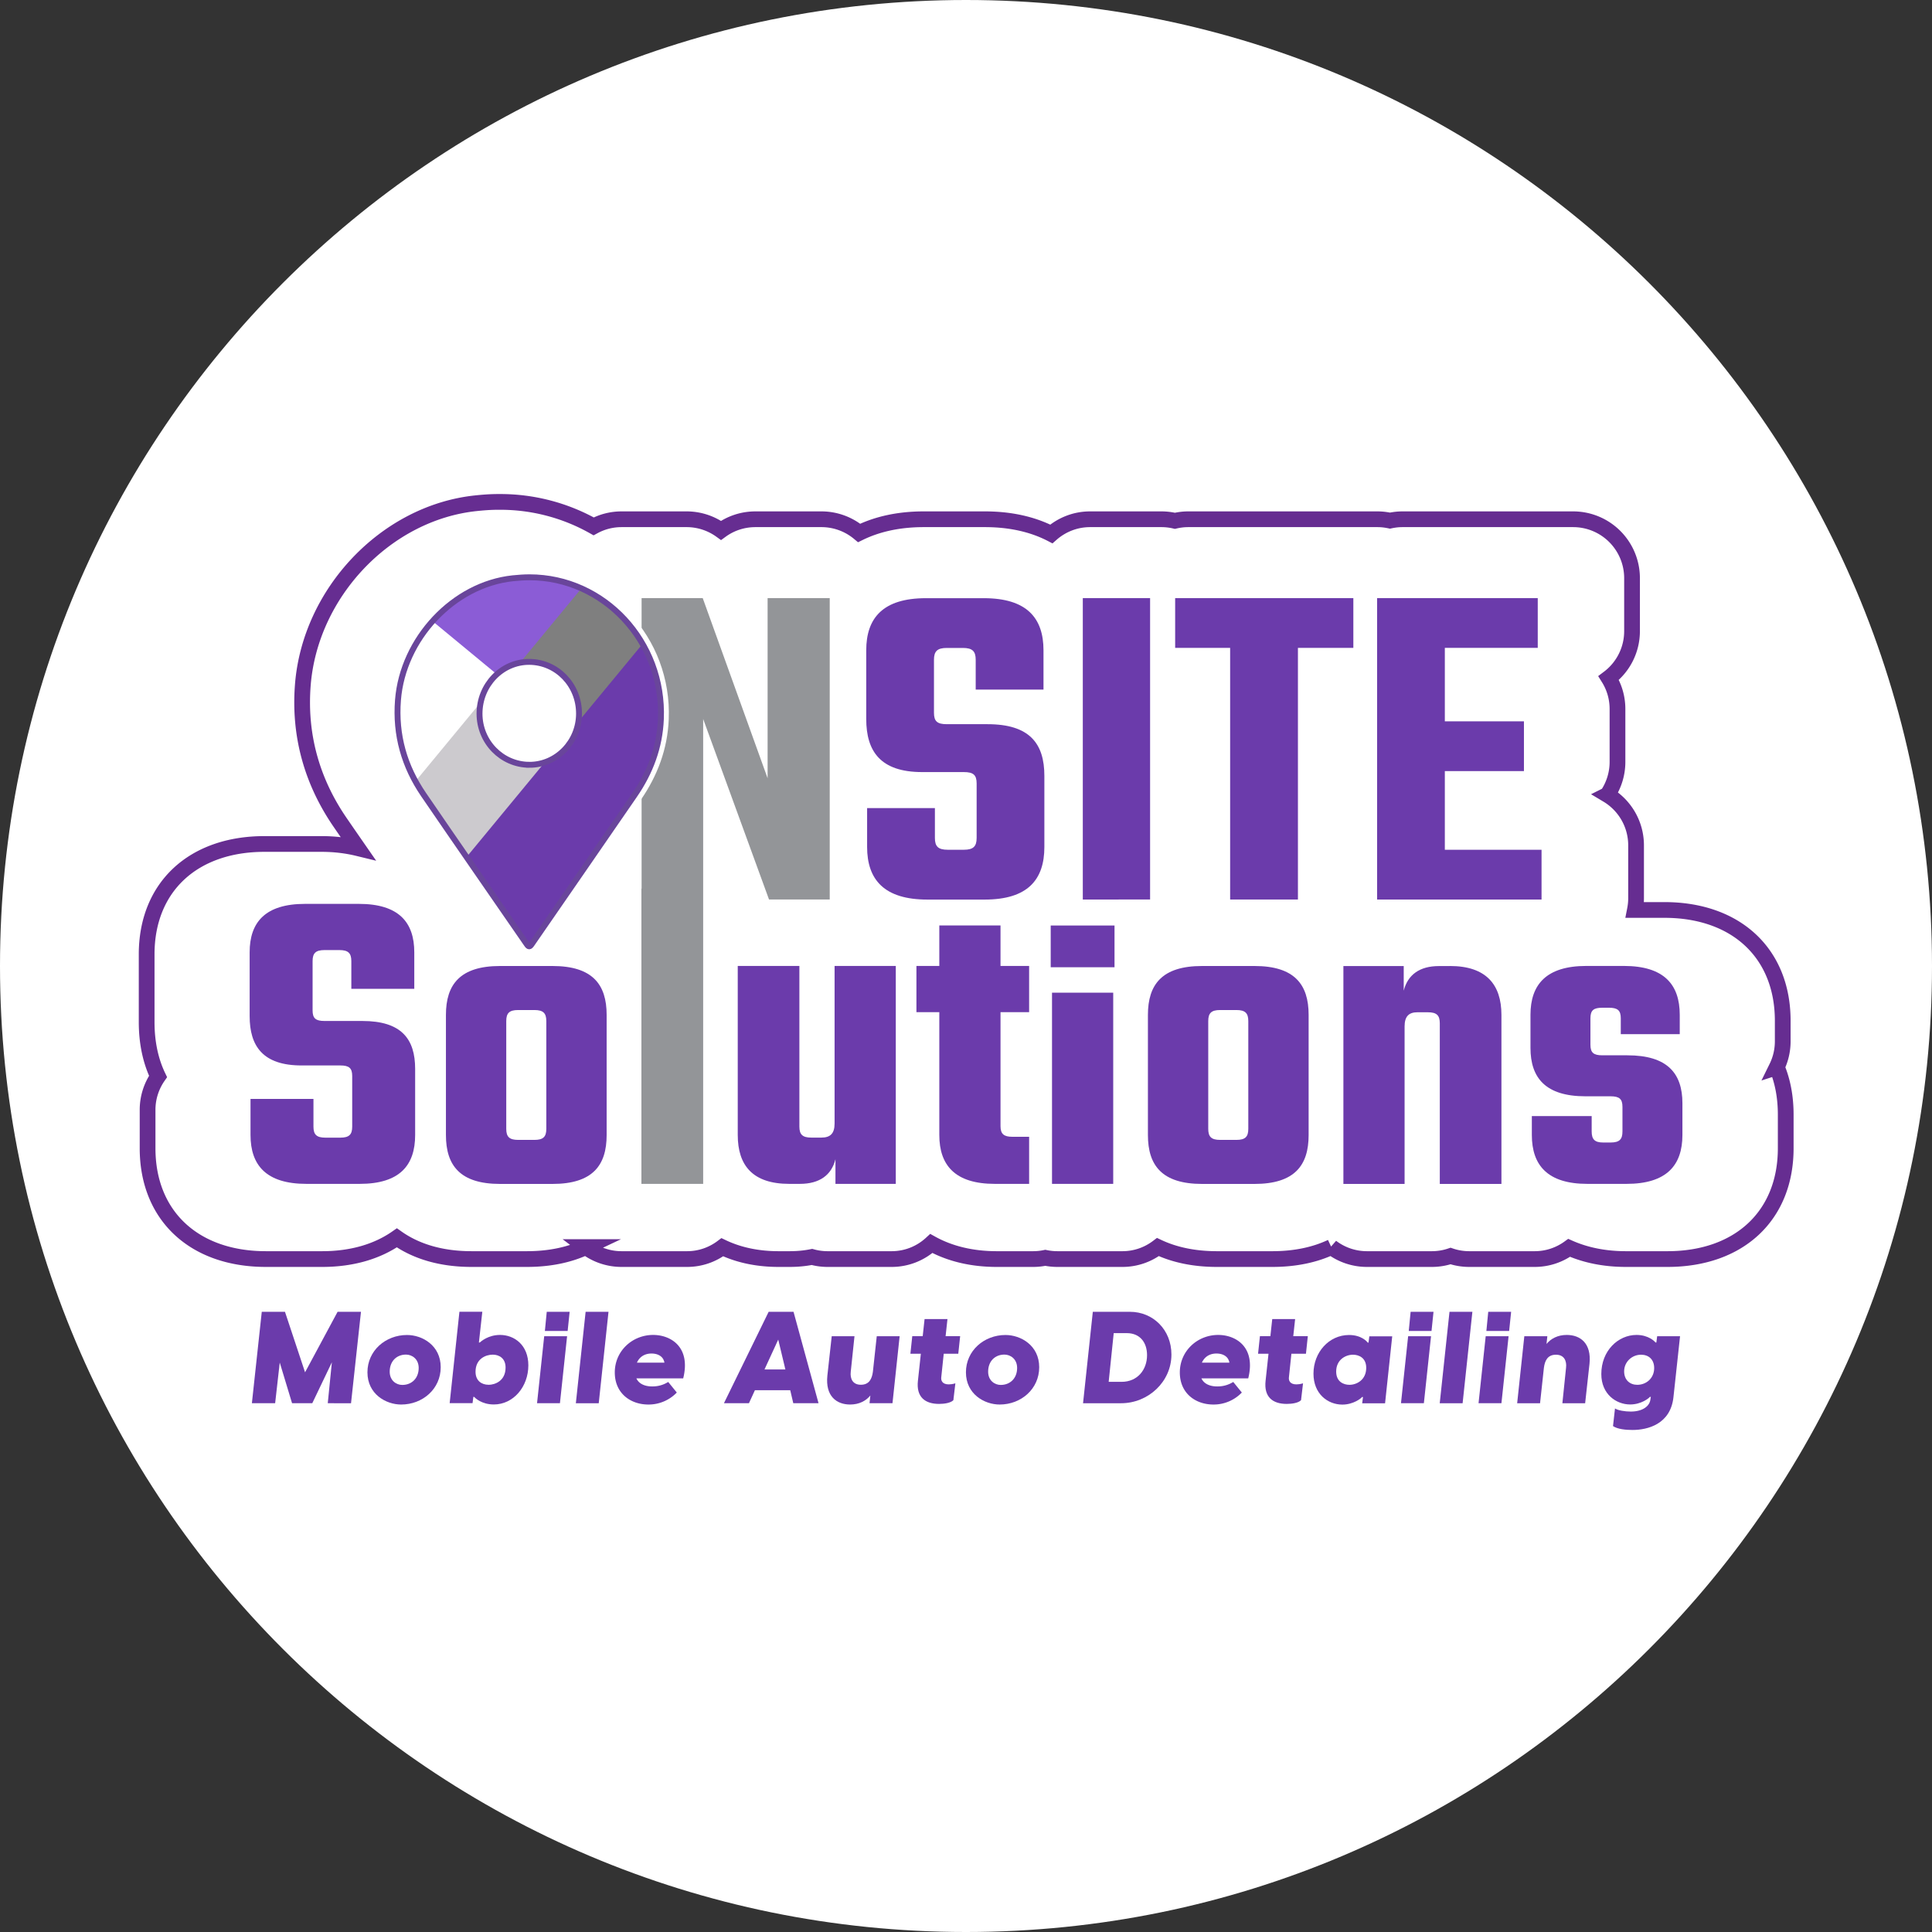
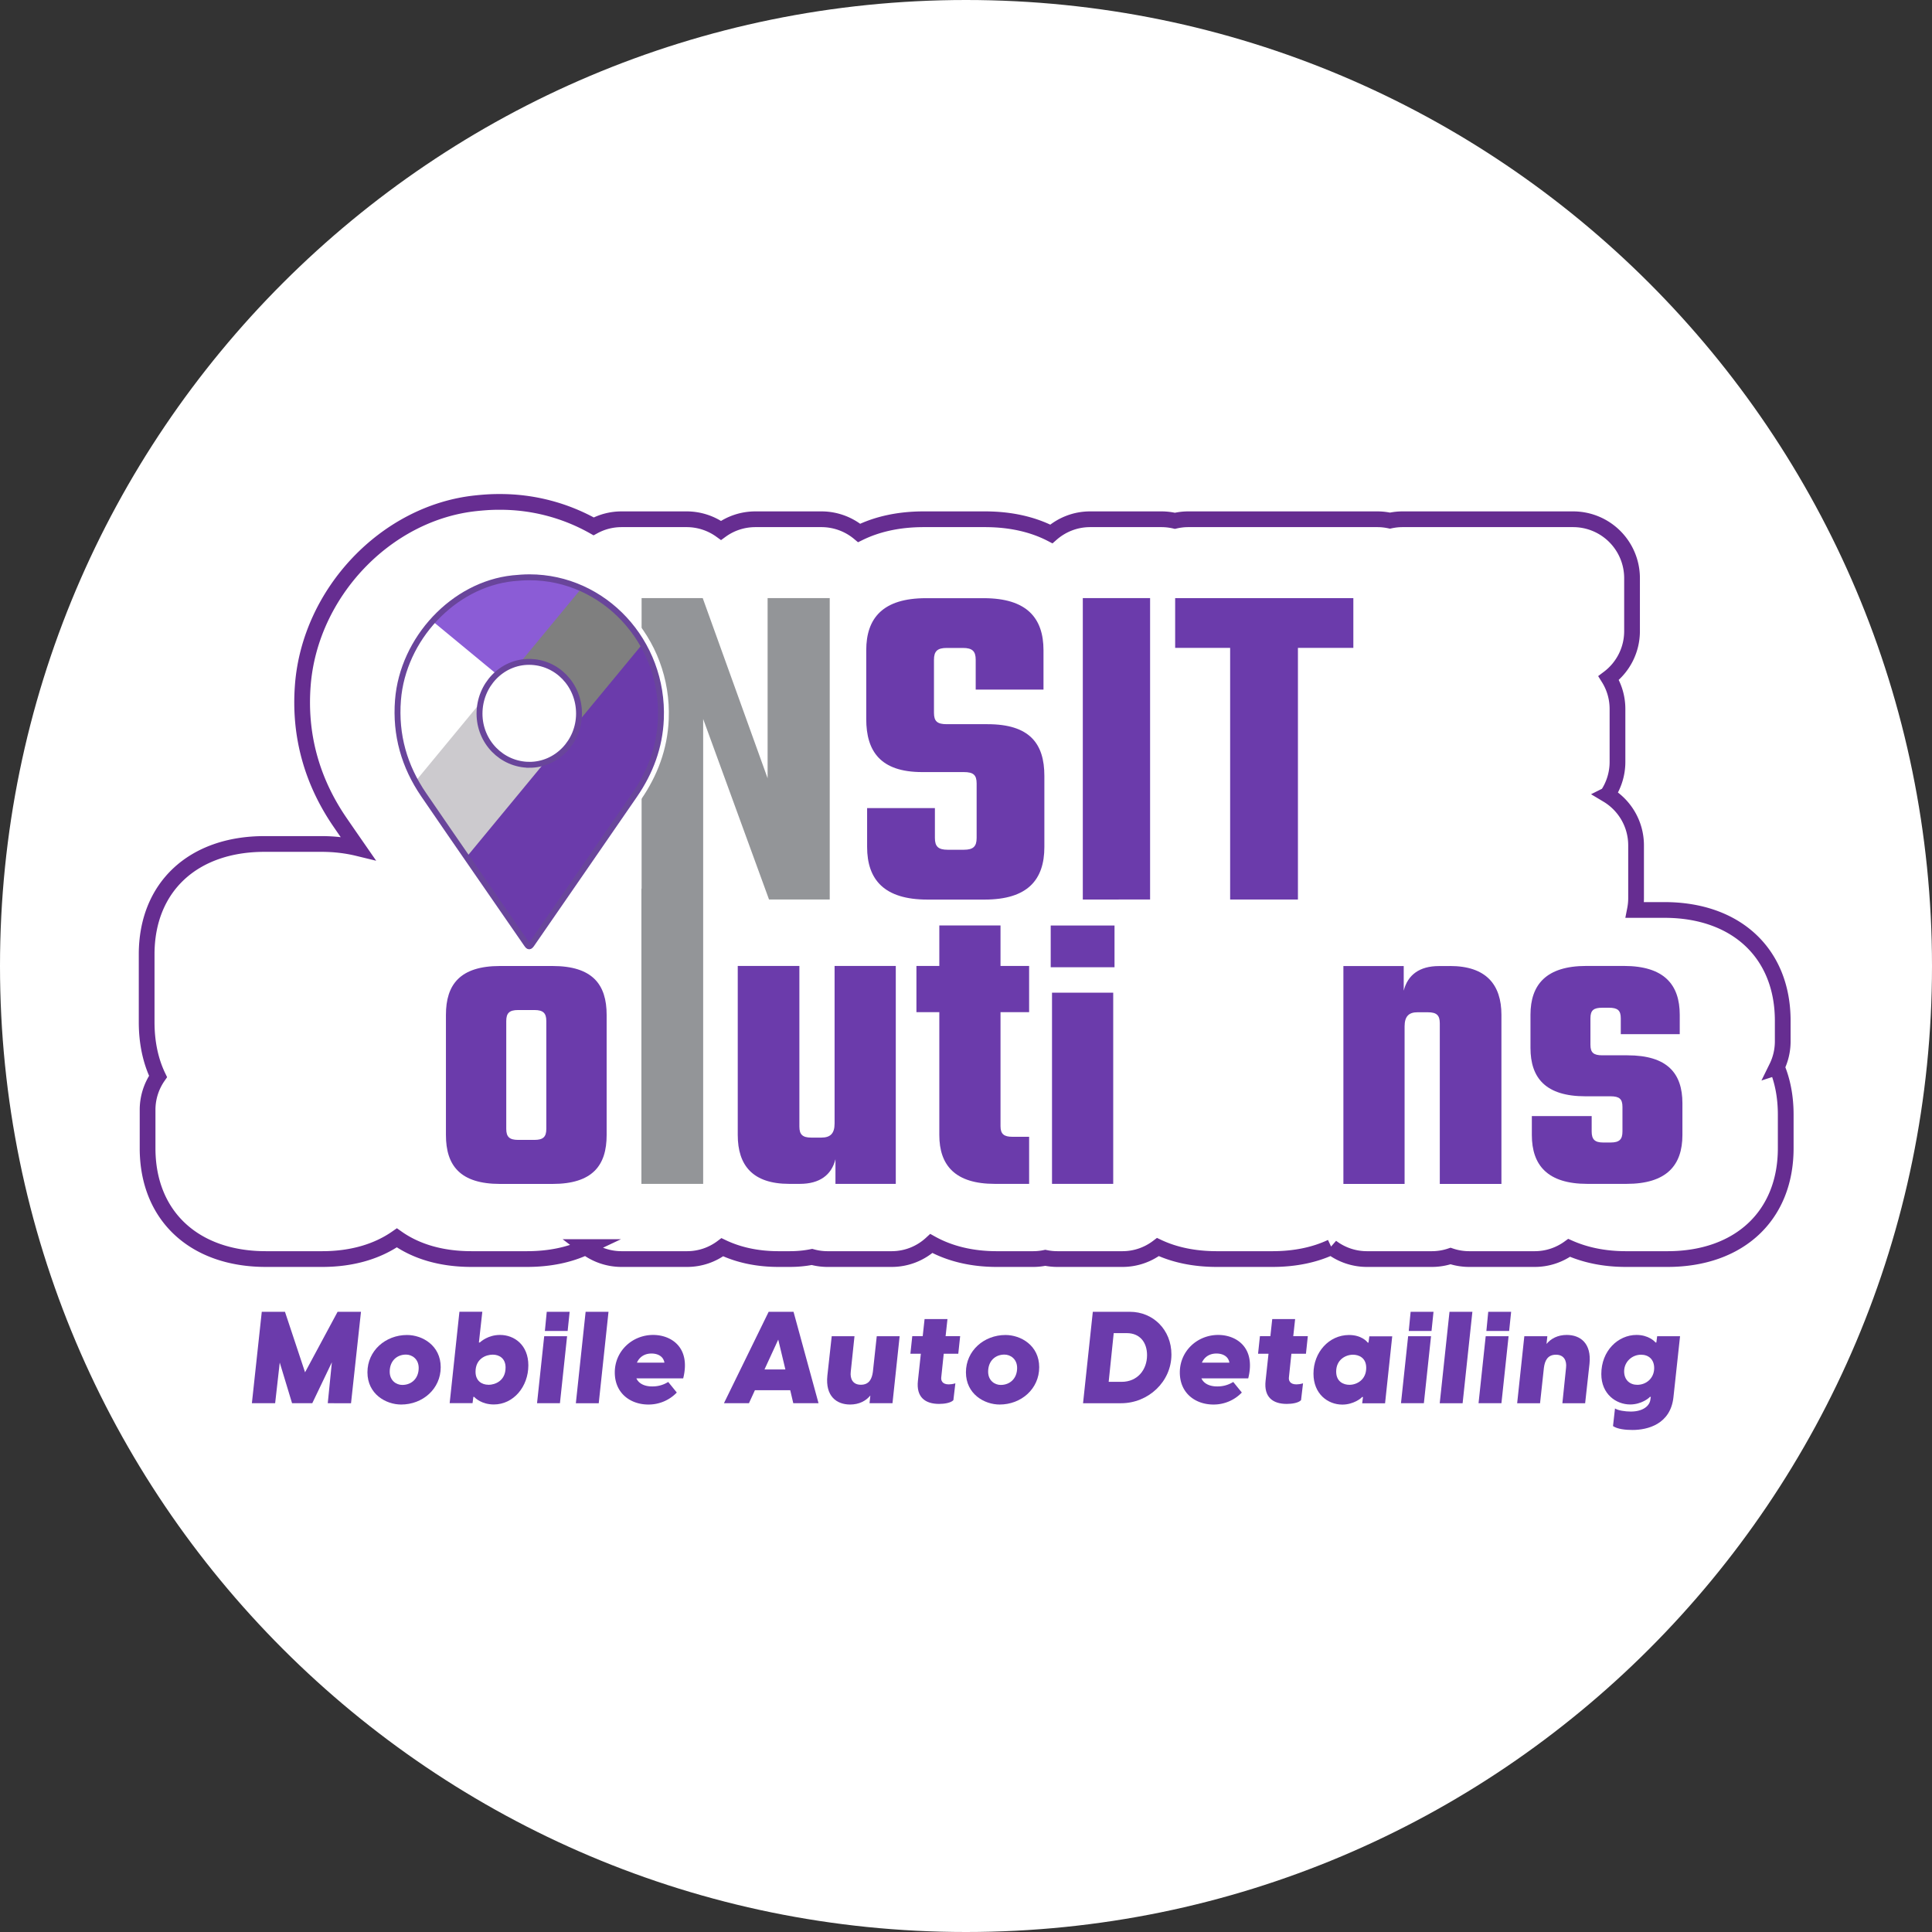
<svg xmlns="http://www.w3.org/2000/svg" data-bbox="0 0 310.64 310.64" viewBox="0 0 310.64 310.64" data-type="ugc">
  <rect x="0" y="0" width="310.64" height="310.64" fill="#333333" stroke="none" />
  <g>
    <defs>
      <clipPath id="54b90c53-7265-446c-bc63-b9b22fed7bbc">
        <path d="M84.66 93.54c-.89 0-1.78.07-2.67.16-9.41 1.01-17.46 9.6-18.22 19.34-.43 5.56 1.01 10.54 4.08 15.03 5.42 7.94 10.92 15.82 16.37 23.74.32.46.47.47.79 0 5.44-7.89 10.9-15.77 16.33-23.67 2.49-3.62 4.01-7.63 4.19-12.1.5-12.26-9.01-22.49-20.87-22.5m-.03 29.79c-4.37-.02-7.91-3.65-7.91-8.12 0-4.55 3.54-8.24 7.89-8.23 4.4.02 7.91 3.66 7.91 8.21 0 4.49-3.55 8.16-7.89 8.14" />
      </clipPath>
      <clipPath id="76668b14-8eab-403e-b4e6-3dfe40764b71">
        <path d="M85.14 92.82c-.9 0-1.8.07-2.7.16-9.53 1.02-17.67 9.72-18.45 19.58-.44 5.63 1.02 10.67 4.13 15.22 5.49 8.03 11.05 16.02 16.57 24.03.32.47.47.47.8 0 5.5-7.99 11.04-15.96 16.53-23.96 2.52-3.66 4.06-7.72 4.24-12.25.51-12.41-9.12-22.77-21.13-22.78Zm-.03 30.15c-4.43-.02-8.01-3.69-8.01-8.22 0-4.61 3.58-8.34 7.99-8.33 4.45.02 8.01 3.7 8.01 8.31 0 4.55-3.6 8.26-7.99 8.24Z" stroke="#69459b" stroke-width=".95" stroke-miterlimit="10" />
      </clipPath>
    </defs>
    <g>
      <path fill="#ffffff" d="M310.64 155.32c0 85.78-69.54 155.32-155.32 155.32S0 241.1 0 155.32 69.54 0 155.32 0s155.32 69.54 155.32 155.32" />
      <path d="M285.67 171.61c.62-1.26.97-2.68.97-4.18v-3.31c0-10.82-7.46-17.81-19.01-17.81h-4.76c.12-.61.19-1.23.19-1.88v-8.5c0-3.46-1.85-6.48-4.61-8.13a9.45 9.45 0 0 0 1.62-5.3V114c0-1.83-.52-3.54-1.42-4.98a9.44 9.44 0 0 0 3.76-7.56v-8.5a9.47 9.47 0 0 0-9.47-9.47h-27.43c-.7 0-1.37.08-2.02.22-.65-.14-1.33-.22-2.02-.22h-30.42c-.74 0-1.45.09-2.14.25a9.5 9.5 0 0 0-2.14-.25h-11.49c-2.4 0-4.58.9-6.24 2.36-2.95-1.53-6.54-2.36-10.67-2.36h-9.87c-3.99 0-7.47.78-10.36 2.2a9.45 9.45 0 0 0-6.07-2.2h-10.6c-2.07 0-3.99.66-5.54 1.79a9.44 9.44 0 0 0-5.54-1.79H99.95c-1.63 0-3.16.41-4.5 1.14a30.6 30.6 0 0 0-15.04-3.93h-.26c-1.39 0-2.64.11-3.68.22-14.42 1.54-26.62 14.38-27.78 29.22-.62 7.93 1.38 15.35 5.96 22.04.96 1.4 1.93 2.8 2.9 4.2-1.81-.44-3.76-.68-5.86-.68h-9.17c-11.51 0-18.94 6.96-18.94 17.74v10.9c0 3.32.64 6.26 1.83 8.74a9.4 9.4 0 0 0-1.68 5.39v6.16c0 10.82 7.46 17.81 19.01 17.81h9.09c4.78 0 8.85-1.22 11.98-3.41 3.1 2.2 7.15 3.41 11.99 3.41h8.94c3.61 0 6.8-.67 9.47-1.93a9.45 9.45 0 0 0 5.71 1.93h10.55c2.13 0 4.09-.71 5.67-1.9 2.58 1.23 5.61 1.9 9.03 1.9h1.8c1.24 0 2.44-.11 3.58-.34.8.22 1.64.34 2.51.34h10.3c2.47 0 4.71-.95 6.39-2.5 2.9 1.61 6.45 2.5 10.51 2.5h5.86c.67 0 1.32-.07 1.95-.2.63.13 1.28.2 1.95.2h10.45c2.15 0 4.12-.72 5.71-1.93 2.67 1.26 5.86 1.93 9.47 1.93h8.94c3.61 0 6.8-.67 9.47-1.93a9.45 9.45 0 0 0 5.71 1.93h10.45c1.05 0 2.06-.17 3.01-.49.94.32 1.96.49 3.01.49h10.52c2.07 0 3.98-.67 5.54-1.8 2.62 1.16 5.68 1.8 9.12 1.8h6.69c11.55 0 19.01-6.99 19.01-17.81v-5.41c0-2.84-.49-5.39-1.42-7.62Z" fill="none" stroke-miterlimit="10" stroke-width="2.53" stroke="#662d91" />
      <path d="M42.1 210.92h3.72l3.23 9.73 5.23-9.73h3.76l-1.6 14.7H52.7l.66-6.58-3.15 6.58h-3.25l-1.98-6.54-.74 6.54H40.5l1.59-14.7Z" fill="#6b3bab" />
      <path d="M59.08 220.65c0-3.48 2.91-6 6.36-6 2.47 0 5.42 1.68 5.42 5.18s-2.91 6-6.36 6c-2.45 0-5.42-1.68-5.42-5.18m5.6 2.03c1.51 0 2.64-1.06 2.64-2.73 0-1.45-1.08-2.15-2.04-2.15-1.49 0-2.62 1.04-2.62 2.75 0 1.43 1.06 2.13 2.02 2.13" fill="#6b3bab" />
      <path d="M76.24 224.6h-.13l-.13 1.01H72.3l1.57-14.7h3.68l-.55 4.95h.13c.23-.19 1.38-1.22 3.27-1.22 2.3 0 4.55 1.62 4.55 4.89 0 3.44-2.4 6.29-5.55 6.29-1.96 0-3-1.04-3.17-1.22Zm2.29-1.94c1.08 0 2.76-.64 2.76-2.78 0-1.49-1.04-2.07-2.06-2.07-1.09 0-2.77.64-2.77 2.75 0 1.49 1.04 2.09 2.06 2.09Z" fill="#6b3bab" />
      <path d="M87.5 214.85h3.68l-1.15 10.77h-3.68zm.41-3.93h3.68l-.32 3.08h-3.66z" fill="#6b3bab" />
      <path d="M94.16 210.92h3.68l-1.57 14.7h-3.68z" fill="#6b3bab" />
      <path d="M98.85 220.67c0-3.44 2.81-6.03 6.17-6.03 2.87 0 6.08 1.97 4.83 6.98h-7.53c.4.87 1.34 1.3 2.55 1.3.87 0 1.7-.19 2.57-.72l1.38 1.7a6.27 6.27 0 0 1-4.57 1.93c-2.87 0-5.4-1.8-5.4-5.16m7.98-1.57c-.17-1.04-1.09-1.47-2.08-1.47-1.17 0-1.96.6-2.34 1.47z" fill="#6b3bab" />
      <path d="M131.61 225.62h-4.06l-.49-2.09h-5.68l-.96 2.09h-4.02l7.19-14.7h4zm-5.33-5.43-1.15-4.8-2.21 4.8z" fill="#6b3bab" />
      <path d="M143.49 225.62h-3.68l.13-1.24c-.7.85-1.79 1.45-3.25 1.45-2.19 0-4-1.35-3.66-4.64l.7-6.34h3.66l-.6 5.71c-.13 1.12.32 2.09 1.62 2.09 1.36 0 1.79-.97 1.94-2.09l.62-5.71h3.68l-1.15 10.77Z" fill="#6b3bab" />
      <path d="m147.59 222.01.47-4.35h-1.68l.3-2.82h1.68l.3-2.75h3.68l-.3 2.75h2.34l-.3 2.82h-2.34l-.4 3.81c-.06.5.17 1.12 1.21 1.12.26 0 .64-.04 1.06-.17l-.32 2.71c-.43.45-1.47.6-2.3.6-2.19 0-3.7-1.04-3.4-3.73Z" fill="#6b3bab" />
      <path d="M155.31 220.65c0-3.48 2.91-6 6.36-6 2.47 0 5.42 1.68 5.42 5.18s-2.91 6-6.36 6c-2.45 0-5.42-1.68-5.42-5.18m5.59 2.03c1.51 0 2.64-1.06 2.64-2.73 0-1.45-1.08-2.15-2.04-2.15-1.49 0-2.62 1.04-2.62 2.75 0 1.43 1.06 2.13 2.02 2.13" fill="#6b3bab" />
      <path d="M175.71 210.92h5.98c3.68 0 6.66 2.86 6.66 6.87 0 4.39-3.74 7.83-8.08 7.83h-6.13zm4.64 11.26c2.53 0 4.08-1.93 4.08-4.29 0-2.05-1.15-3.54-3.25-3.54h-2.11l-.81 7.83h2.08Z" fill="#6b3bab" />
      <path d="M189.7 220.67c0-3.44 2.81-6.03 6.17-6.03 2.87 0 6.08 1.97 4.83 6.98h-7.53c.4.87 1.34 1.3 2.55 1.3.87 0 1.7-.19 2.57-.72l1.38 1.7a6.27 6.27 0 0 1-4.57 1.93c-2.87 0-5.4-1.8-5.4-5.16m7.97-1.57c-.17-1.04-1.09-1.47-2.08-1.47-1.17 0-1.96.6-2.34 1.47z" fill="#6b3bab" />
      <path d="m203.49 222.01.47-4.35h-1.68l.3-2.82h1.68l.3-2.75h3.68l-.3 2.75h2.34l-.3 2.82h-2.34l-.4 3.81c-.06.5.17 1.12 1.21 1.12.26 0 .64-.04 1.06-.17l-.32 2.71c-.43.45-1.47.6-2.3.6-2.19 0-3.7-1.04-3.4-3.73Z" fill="#6b3bab" />
      <path d="M211.19 220.86c0-3.4 2.47-6.21 5.72-6.21 1.98 0 2.87 1.04 3 1.22h.13l.13-1.01h3.68l-1.15 10.77h-3.68l.13-1.01H219c-.11.19-1.38 1.22-3.17 1.22-2.34 0-4.64-1.72-4.64-4.97Zm5.78 1.8c1.17 0 2.7-.79 2.7-2.73 0-1.62-1.19-2.11-2.13-2.11-1.17 0-2.7.79-2.7 2.71 0 1.64 1.19 2.13 2.13 2.13" fill="#6b3bab" />
      <path d="M226.41 214.85h3.68l-1.15 10.77h-3.68zm.4-3.93h3.68l-.32 3.08h-3.66z" fill="#6b3bab" />
      <path d="M233.06 210.92h3.68l-1.57 14.7h-3.68z" fill="#6b3bab" />
      <path d="M238.88 214.85h3.68l-1.15 10.77h-3.68zm.41-3.93h3.68l-.32 3.08h-3.66z" fill="#6b3bab" />
      <path d="M245.11 214.85h3.68l-.13 1.24c.7-.85 1.79-1.45 3.25-1.45 2.19 0 4 1.35 3.66 4.64l-.7 6.34h-3.66l.59-5.71c.13-1.12-.32-2.09-1.62-2.09-1.36 0-1.79.97-1.94 2.09l-.62 5.71h-3.68l1.15-10.77Z" fill="#6b3bab" />
      <path d="m259.35 229.3.32-2.84c.49.33 1.64.5 2.53.5 2.02 0 3.08-.95 3.17-1.99l.06-.37h-.15c-.11.17-1.36 1.22-3.17 1.22-2.25 0-4.64-1.66-4.64-4.89 0-3.75 2.7-6.29 5.66-6.29 1.93 0 2.93 1.04 3.06 1.22h.13l.13-1.01h3.68l-1.06 9.79c-.47 4.37-4.17 5.28-6.59 5.28-1.13 0-2.42-.14-3.12-.62Zm3.9-6.64c1.47 0 2.72-1.08 2.72-2.69 0-1.41-.91-2.15-2.11-2.15-1.47 0-2.72 1.16-2.72 2.67 0 1.41.94 2.17 2.11 2.17" fill="#6b3bab" />
      <path d="M157.03 125.97c0-1.37-.53-1.83-2.06-1.83h-6.7c-6.71 0-8.99-3.35-8.99-8.53v-11.05c0-5.18 2.67-8.38 9.6-8.38h9.3c6.93 0 9.6 3.2 9.6 8.38v6.32h-10.9v-4.8c0-1.37-.53-1.9-2.06-1.9h-2.59c-1.52 0-2.06.53-2.06 1.9v8.53c0 1.37.53 1.83 2.06 1.83h6.55c6.78 0 9.14 3.12 9.14 8.31v11.43c0 5.26-2.67 8.46-9.6 8.46h-9.22c-6.93 0-9.68-3.2-9.68-8.46v-6.25h10.9v4.8c0 1.37.53 1.9 2.06 1.9h2.59c1.52 0 2.06-.53 2.06-1.9z" fill="#6b3bab" />
      <path d="M184.92 96.17v48.46H174.1V96.17z" fill="#6b3bab" />
      <path d="M217.61 104.17h-8.92v40.46h-10.9v-40.46h-8.84v-8h28.65v8Z" fill="#6b3bab" />
-       <path d="M247.86 136.63v8h-26.44V96.17h25.83v8h-14.94v11.81h12.72v8h-12.72v12.65h15.54Z" fill="#6b3bab" />
-       <path d="M56.63 173.01c0-1.27-.5-1.7-1.91-1.7h-6.23c-6.23 0-8.35-3.11-8.35-7.93v-10.26c0-4.81 2.48-7.79 8.92-7.79h8.63c6.44 0 8.92 2.97 8.92 7.79v5.87H56.49v-4.46c0-1.27-.5-1.77-1.91-1.77h-2.41c-1.41 0-1.91.5-1.91 1.77v7.93c0 1.27.5 1.7 1.91 1.7h6.09c6.3 0 8.49 2.9 8.49 7.71v10.62c0 4.88-2.48 7.86-8.92 7.86h-8.56c-6.44 0-8.99-2.97-8.99-7.86v-5.8H50.4v4.46c0 1.27.5 1.77 1.91 1.77h2.41c1.42 0 1.91-.5 1.91-1.77z" fill="#6b3bab" />
      <path d="M88.83 155.32c6.44 0 8.71 2.97 8.71 7.86v19.32c0 4.88-2.26 7.86-8.71 7.86h-8.42c-6.44 0-8.71-2.97-8.71-7.86v-19.32c0-4.88 2.26-7.86 8.71-7.86zm-.99 8.85c0-1.27-.5-1.77-1.91-1.77h-2.62c-1.42 0-1.91.5-1.91 1.77v17.34c0 1.27.5 1.77 1.91 1.77h2.62c1.42 0 1.91-.5 1.91-1.77z" fill="#6b3bab" />
      <path fill="#939598" d="M123.42 96.17v28.96l-10.43-28.96h-9.83v46.72h-.03v47.46h9.93V115.6l10.59 29.03h9.76V96.17z" />
      <path d="M144.03 155.32v35.03h-9.7v-3.96c-.64 2.55-2.55 3.96-5.73 3.96h-1.7c-5.88 0-8.28-2.97-8.28-7.86v-27.18h9.91v25.83c0 1.27.5 1.77 1.91 1.77h1.63c1.42 0 2.12-.64 2.12-2.26v-25.34h9.84Z" fill="#6b3bab" />
      <path d="M160.87 162.75v18.33c0 1.27.57 1.7 1.91 1.7h2.69v7.57h-5.52c-6.37 0-8.92-2.97-8.92-7.86v-19.75h-3.68v-7.43h3.68v-6.51h9.84v6.51h4.6v7.43h-4.6Z" fill="#6b3bab" />
      <path d="M168.94 148.81h10.26v6.71h-10.26zm.21 41.54v-30.74h9.84v30.74z" fill="#6b3bab" />
-       <path d="M201.7 155.32c6.44 0 8.71 2.97 8.71 7.86v19.32c0 4.88-2.26 7.86-8.71 7.86h-8.42c-6.44 0-8.71-2.97-8.71-7.86v-19.32c0-4.88 2.26-7.86 8.71-7.86zm-.99 8.85c0-1.27-.5-1.77-1.91-1.77h-2.62c-1.42 0-1.91.5-1.91 1.77v17.34c0 1.27.5 1.77 1.91 1.77h2.62c1.42 0 1.91-.5 1.91-1.77z" fill="#6b3bab" />
      <path d="M233.13 155.32c5.8 0 8.28 2.97 8.28 7.86v27.18h-9.91v-25.83c0-1.27-.5-1.77-1.91-1.77h-1.7c-1.34 0-2.05.64-2.05 2.26v25.34H216v-35.03h9.7v3.96c.64-2.55 2.55-3.96 5.66-3.96h1.77Z" fill="#6b3bab" />
      <path d="M260.87 177.97c0-1.27-.5-1.7-1.91-1.7h-4.03c-6.44 0-8.85-2.97-8.85-7.79v-5.31c0-4.88 2.55-7.86 8.99-7.86h6.02c6.44 0 8.99 2.97 8.99 7.86v3.11h-9.48v-2.55c0-1.27-.5-1.7-1.91-1.7h-1.06c-1.42 0-1.91.42-1.91 1.7v4.25c0 1.27.5 1.7 1.91 1.7h4.03c6.44 0 8.85 2.9 8.85 7.71v5.1c0 4.88-2.55 7.86-8.99 7.86h-6.3c-6.37 0-8.92-2.97-8.92-7.86v-3.04h9.62v2.48c0 1.27.5 1.77 1.84 1.77h1.2c1.42 0 1.91-.5 1.91-1.77z" fill="#6b3bab" />
      <path d="M84.66 93.54c-.89 0-1.78.07-2.67.16-9.41 1.01-17.46 9.6-18.22 19.34-.43 5.56 1.01 10.54 4.08 15.03 5.42 7.94 10.92 15.82 16.37 23.74.32.46.47.47.79 0 5.44-7.89 10.9-15.77 16.33-23.67 2.49-3.62 4.01-7.63 4.19-12.1.5-12.26-9.01-22.49-20.87-22.5m-.03 29.79c-4.37-.02-7.91-3.65-7.91-8.12 0-4.55 3.54-8.24 7.89-8.23 4.4.02 7.91 3.66 7.91 8.21 0 4.49-3.55 8.16-7.89 8.14" fill="none" stroke="#ffffff" stroke-linecap="round" stroke-linejoin="round" stroke-width="2.53" />
      <g clip-path="url(#54b90c53-7265-446c-bc63-b9b22fed7bbc)">
        <path fill="#7f7f7f" d="m111.637 106.62-33.2 40.203-18.475-15.256 33.2-40.204z" />
        <path fill="#cccace" d="m98.018 124.57-18.383 22.262-21.297-17.587 18.383-22.261z" />
        <path fill="#ffffff" d="m95.673 90.661-33.2 40.204-18.475-15.257 33.2-40.203z" />
        <path fill="#8b5cd6" d="m96.734 90.657-15.989 19.361-20.541-16.963 15.989-19.361z" />
        <path fill="#6b3bab" d="m122.586 117.562-33.2 40.203-18.475-15.256 33.2-40.204z" />
      </g>
      <path d="M85.14 92.82c-.9 0-1.8.07-2.7.16-9.53 1.02-17.67 9.72-18.45 19.58-.44 5.63 1.02 10.67 4.13 15.22 5.49 8.03 11.05 16.02 16.57 24.03.32.47.47.47.8 0 5.5-7.99 11.04-15.96 16.53-23.96 2.52-3.66 4.06-7.72 4.24-12.25.51-12.41-9.12-22.77-21.13-22.78Zm-.03 30.15c-4.43-.02-8.01-3.69-8.01-8.22 0-4.61 3.58-8.34 7.99-8.33 4.45.02 8.01 3.7 8.01 8.31 0 4.55-3.6 8.26-7.99 8.24" fill="none" stroke="#ffffff" stroke-linecap="round" stroke-linejoin="round" stroke-width="2.53" />
      <g clip-path="url(#76668b14-8eab-403e-b4e6-3dfe40764b71)">
        <path stroke="#69459b" stroke-width=".95" stroke-miterlimit="10" fill="#7f7f7f" d="m112.463 106.061-33.608 40.697L60.15 131.31l33.608-40.697z" />
        <path stroke="#69459b" stroke-width=".95" stroke-miterlimit="10" fill="#cccace" d="m98.677 124.232-18.606 22.53-21.559-17.803 18.606-22.53z" />
        <path fill="#ffffff" d="m96.296 89.908-33.608 40.698-18.706-15.448L77.59 74.46z" />
        <path fill="#8b5cd6" d="m97.375 89.892-16.187 19.6L60.393 92.32l16.186-19.601z" />
        <path fill="#6b3bab" d="m123.54 117.14-33.607 40.697-18.706-15.447 33.608-40.697z" />
      </g>
      <path d="M85.14 92.82c-.9 0-1.8.07-2.7.16-9.53 1.02-17.67 9.72-18.45 19.58-.44 5.63 1.02 10.67 4.13 15.22 5.49 8.03 11.05 16.02 16.57 24.03.32.47.47.47.8 0 5.5-7.99 11.04-15.96 16.53-23.96 2.52-3.66 4.06-7.72 4.24-12.25.51-12.41-9.12-22.77-21.13-22.78Zm-.03 30.15c-4.43-.02-8.01-3.69-8.01-8.22 0-4.61 3.58-8.34 7.99-8.33 4.45.02 8.01 3.7 8.01 8.31 0 4.55-3.6 8.26-7.99 8.24Z" fill="none" stroke="#69459b" stroke-width=".95" stroke-miterlimit="10" />
    </g>
  </g>
</svg>